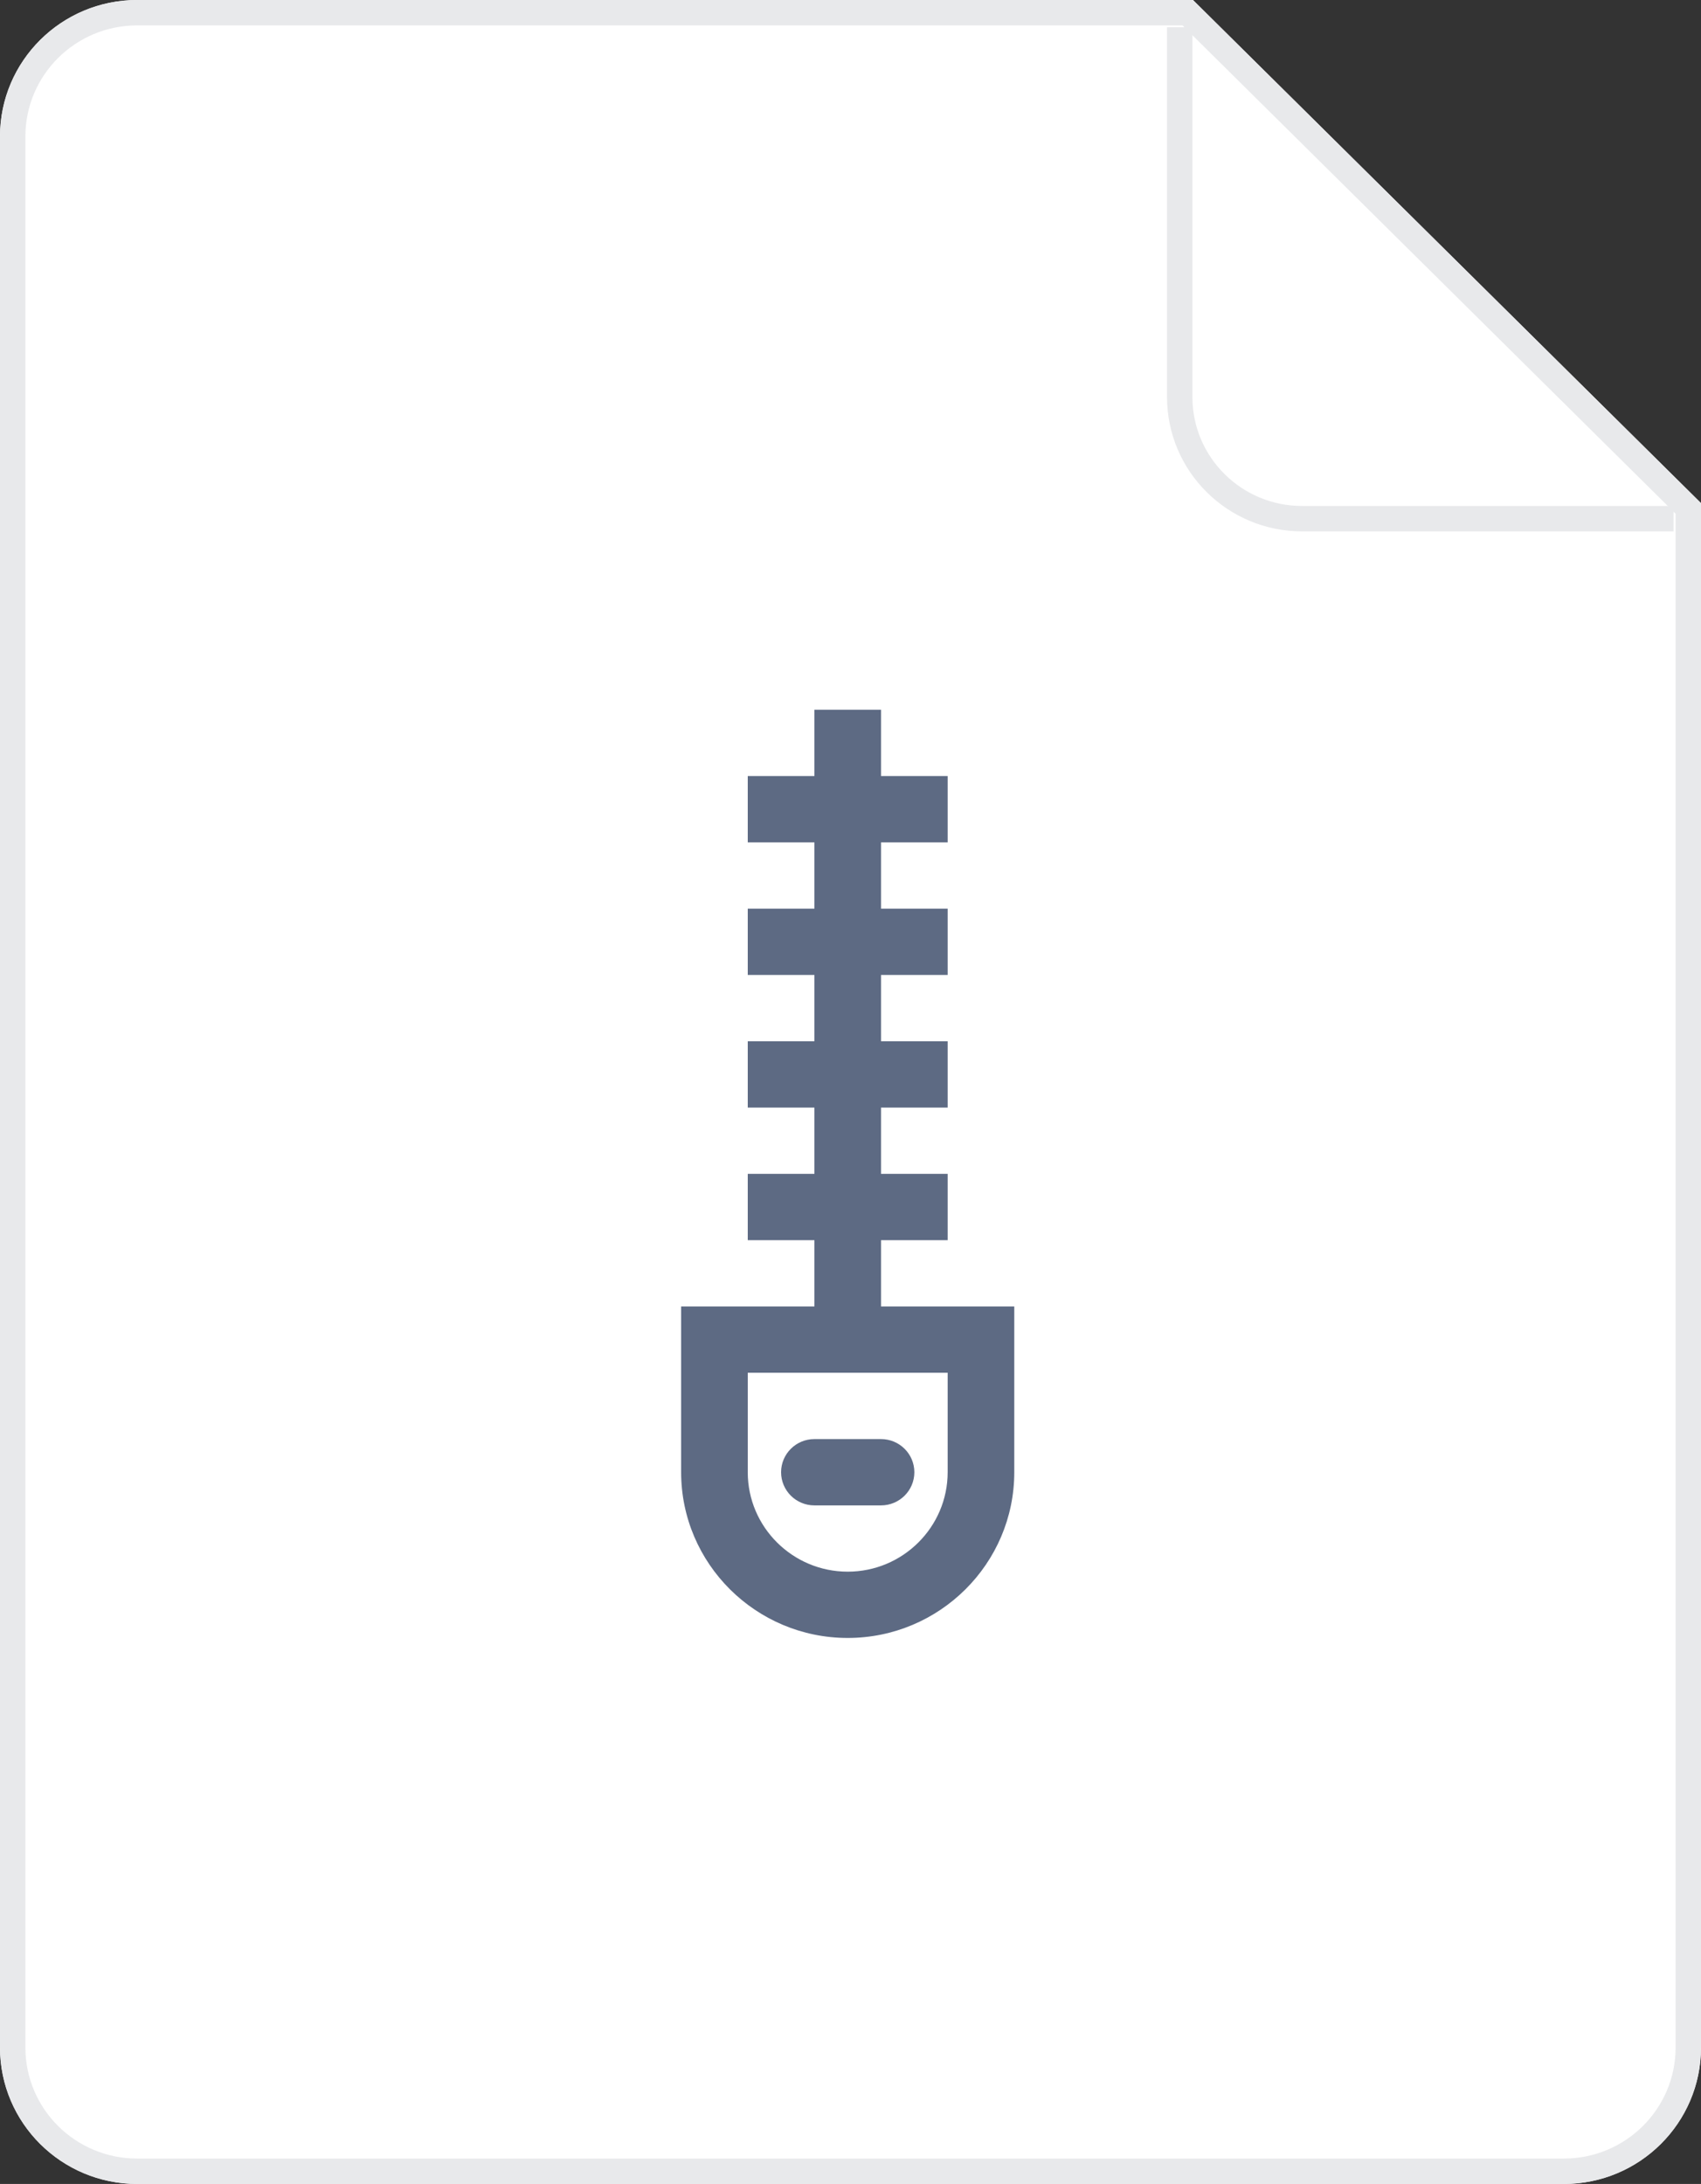
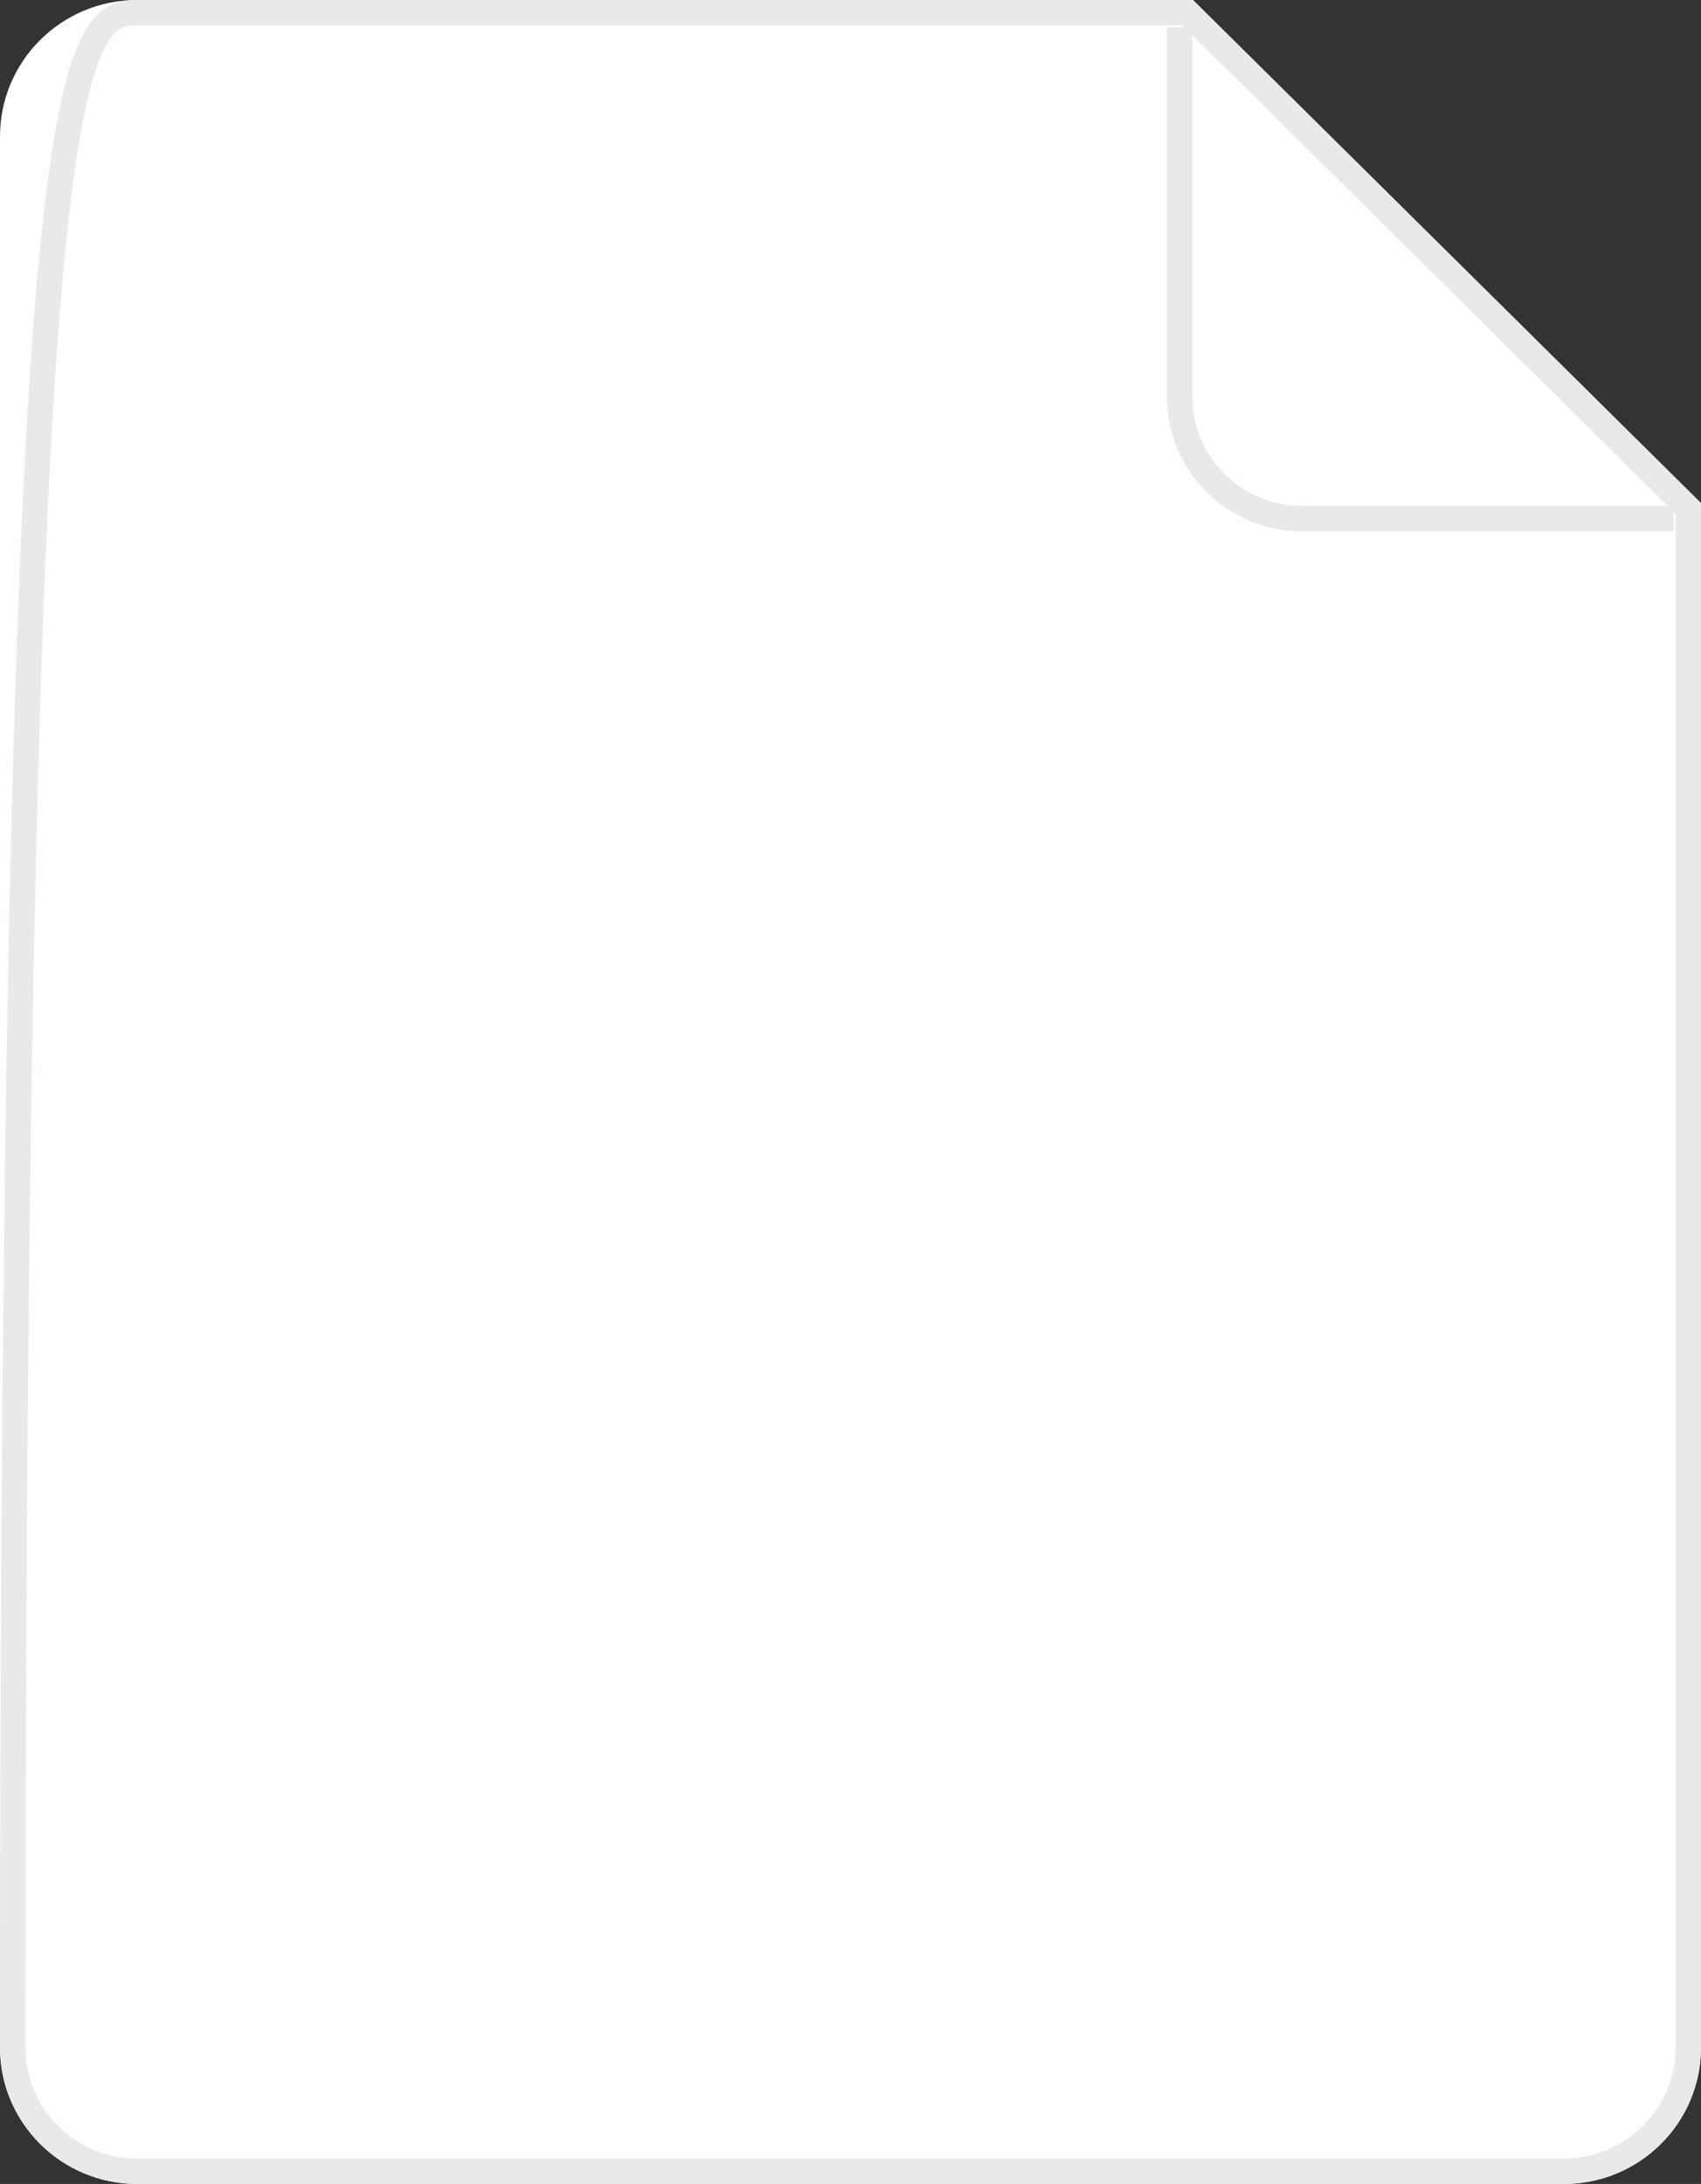
<svg xmlns="http://www.w3.org/2000/svg" width="67" height="86" viewBox="0 0 67 86" fill="none">
  <rect x="0" y="0" width="67" height="86" fill="#333333" stroke="none" />
  <path fill-rule="evenodd" clip-rule="evenodd" d="M5.403 0H46.989L67 19.812V80.625C67 83.595 64.58 86 61.597 86H5.403C2.421 86 0 83.595 0 80.625V5.375C0 2.405 2.421 0 5.403 0Z" fill="white" />
-   <path d="M5.403 0.5H46.783L66.5 20.021V80.625C66.5 83.316 64.306 85.5 61.597 85.5H5.403C2.694 85.5 0.5 83.316 0.5 80.625V5.375C0.5 2.684 2.694 0.5 5.403 0.5Z" stroke="#E8E9EB" />
+   <path d="M5.403 0.5H46.783L66.5 20.021V80.625C66.5 83.316 64.306 85.5 61.597 85.5H5.403C2.694 85.5 0.5 83.316 0.5 80.625C0.5 2.684 2.694 0.5 5.403 0.5Z" stroke="#E8E9EB" />
  <path d="M65.92 20.424H51.286C48.626 20.424 46.468 18.279 46.468 15.636V1.074" stroke="#E8E9EB" />
-   <path d="M34.702 51.446V48.835H37.327V46.224H34.702V43.614H37.327V41.003H34.702V38.392H37.327V35.781H34.702V33.171H37.327V30.56H34.702V27.949H32.078V30.56H29.453V33.171H32.078V35.781H29.453V38.392H32.078V41.003H29.453V43.614H32.078V46.224H29.453V48.835H32.078V51.446H26.829V57.972C26.829 61.571 29.772 64.499 33.39 64.499C37.008 64.499 39.951 61.571 39.951 57.972V51.446H34.702ZM37.327 57.972C37.327 60.132 35.56 61.889 33.39 61.889C31.22 61.889 29.453 60.132 29.453 57.972V54.056H37.327V57.972Z" fill="#5D6A83 " />
-   <path d="M32.078 59.279H34.702C35.427 59.279 36.015 58.695 36.015 57.973C36.015 57.252 35.427 56.668 34.702 56.668H32.078C31.354 56.668 30.766 57.252 30.766 57.973C30.766 58.695 31.354 59.279 32.078 59.279Z" fill="#5D6A83 " />
</svg>